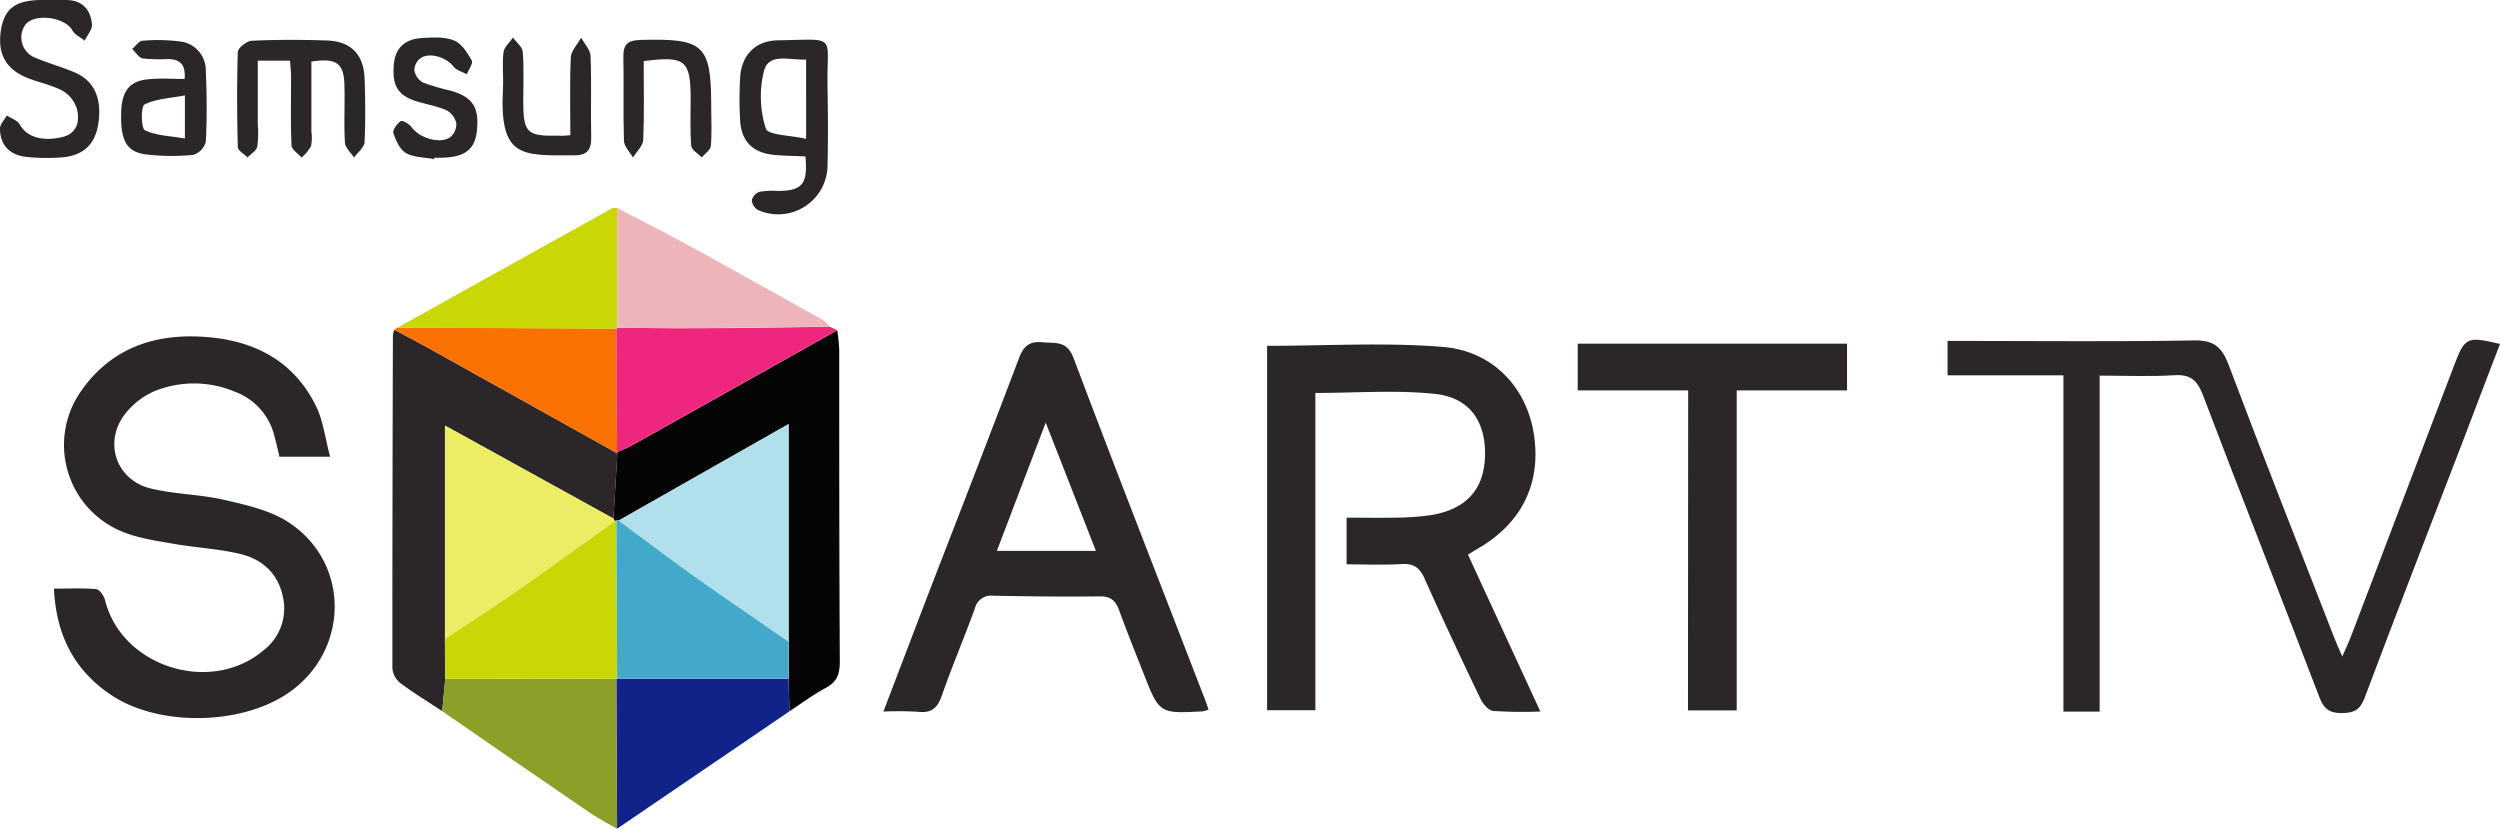
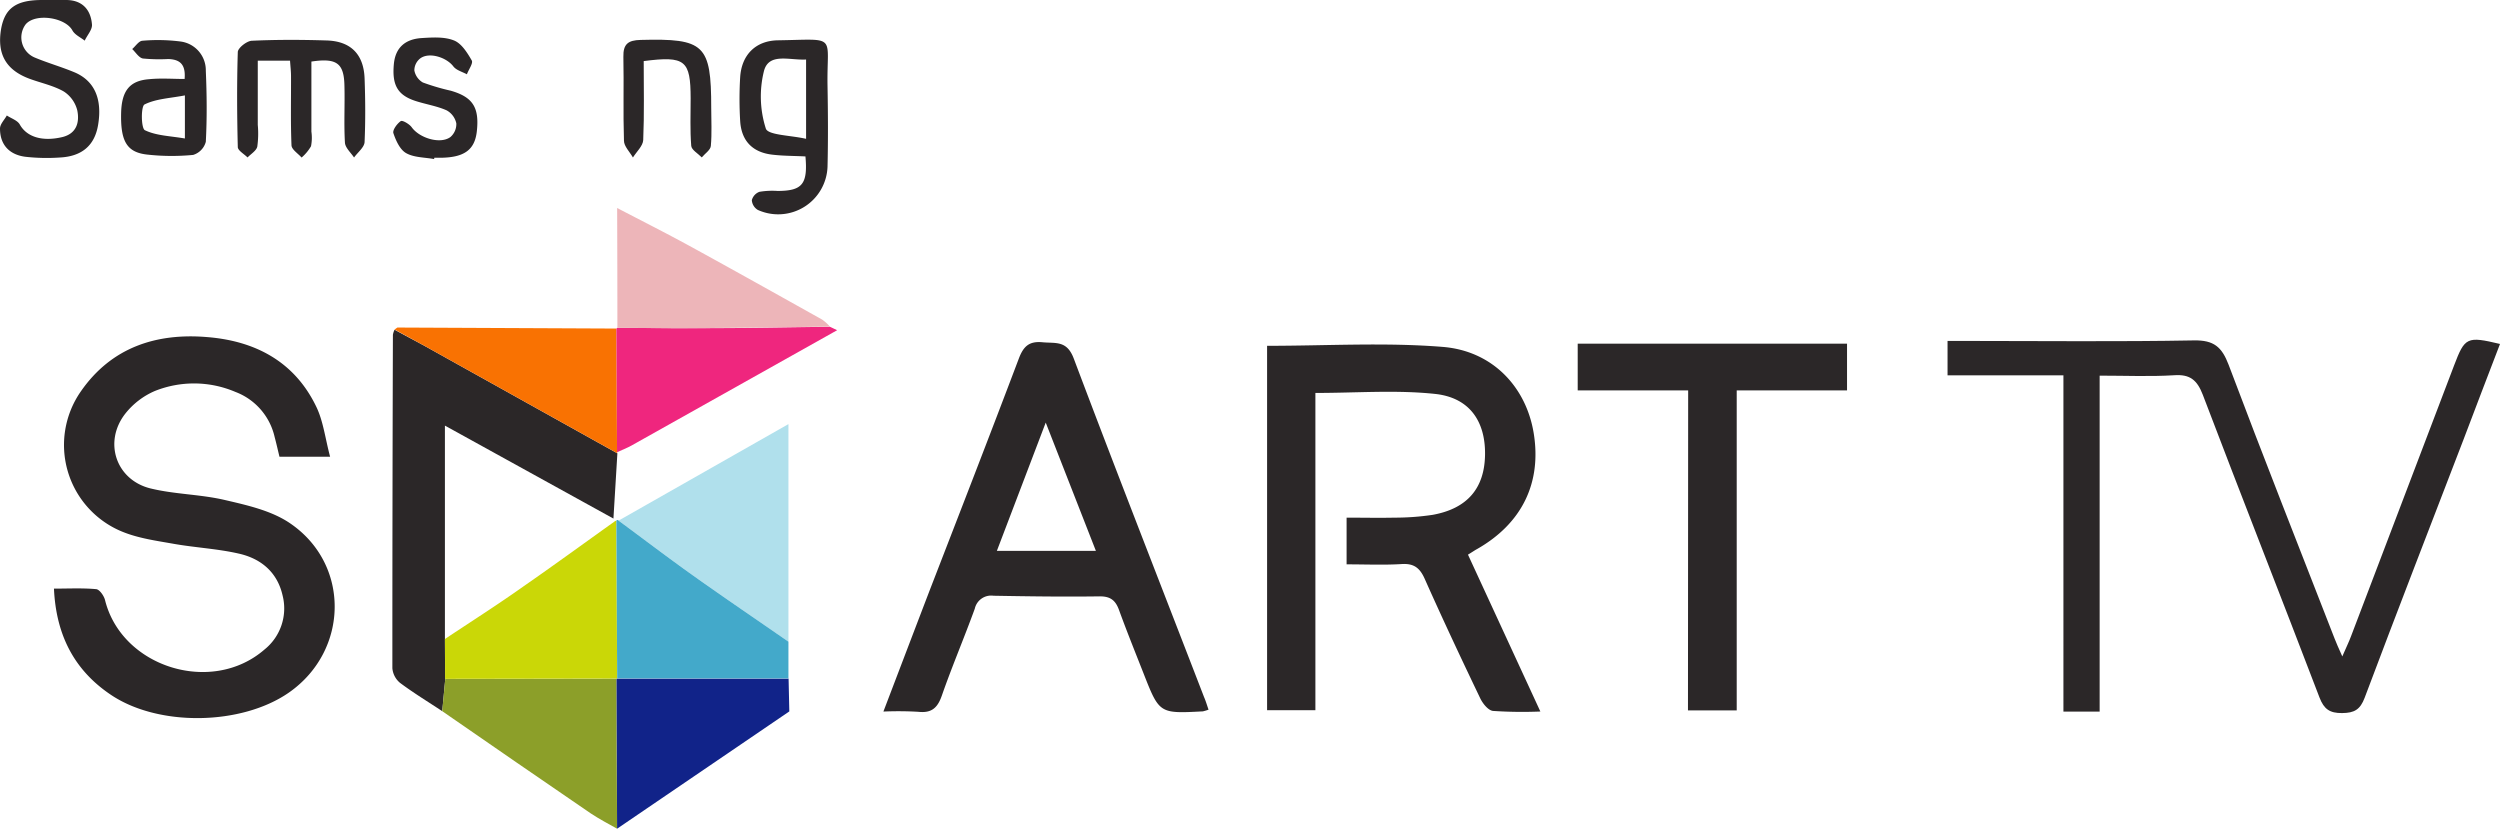
<svg xmlns="http://www.w3.org/2000/svg" viewBox="0 0 512.85 170">
  <defs>
    <style>.cls-1{fill:#2b2728;}.cls-2{fill:#060506;}.cls-3{fill:#8c9f29;}.cls-4{fill:#112389;}.cls-5{fill:#f97202;}.cls-6{fill:#ef267e;}.cls-7{fill:#cad707;}.cls-8{fill:#edb5b9;}.cls-9{fill:#eced64;}.cls-10{fill:#b0e0ec;}.cls-11{fill:#43a9ca;}</style>
  </defs>
  <title>Samsung-Smart-Tv</title>
  <g id="Calque_2" data-name="Calque 2">
    <g id="Calque_1-2" data-name="Calque 1">
      <g id="Samsung-Smart-Tv">
        <path class="cls-1" d="M480.5,134.66c.84-1.95,1.37-3,1.79-4.14q10.59-27.8,21.15-55.58c2.2-5.77,2.62-6,9.41-4.38-2.49,6.53-5,13-7.44,19.49-6.8,17.69-13.66,35.36-20.33,53.1-.92,2.44-2.13,3.11-4.63,3.13s-3.7-.78-4.62-3.17c-7.92-20.73-16.06-41.39-23.95-62.13-1.16-3-2.61-4.25-5.92-4-4.94.3-9.91.08-15.24.08v68.92h-7.43V77H399.52V69.94h4.07c15.48,0,31,.18,46.45-.11,4.13-.08,5.75,1.36,7.14,5,7.07,18.79,14.46,37.46,21.74,56.17C479.27,131.94,479.69,132.82,480.5,134.66Z" />
        <path class="cls-1" d="M276.24,115.77v-9.58c3.43,0,6.64.07,9.85,0a52.31,52.31,0,0,0,7.83-.58c7.09-1.29,10.6-5.44,10.72-12.27s-3.12-11.77-10.24-12.53c-8-.85-16.09-.2-24.56-.2v65.08h-9.91V70.94c12.16,0,24.16-.73,36,.22,10.31.82,17.15,8.28,18.69,17.68,1.67,10.22-2.41,18.56-11.63,23.8-.53.29-1,.63-1.85,1.14,4.87,10.55,9.69,21,14.85,32.18a90.2,90.2,0,0,1-9.71-.12c-1-.11-2.12-1.53-2.63-2.6-3.88-8.1-7.7-16.22-11.35-24.42-1-2.27-2.19-3.27-4.75-3.11C283.89,115.94,280.17,115.77,276.24,115.77Z" />
        <path class="cls-1" d="M67.72,93.7H57.33c-.35-1.46-.65-2.78-1-4.09a12.94,12.94,0,0,0-8.06-9.22,21.63,21.63,0,0,0-16.46-.2,15.55,15.55,0,0,0-6.11,4.67c-4.53,5.8-1.92,13.62,5.23,15.35,4.95,1.2,10.19,1.19,15.15,2.35,4.54,1.06,9.43,2.14,13.22,4.65,12.59,8.36,12.36,26.19,0,34.84-9.73,6.79-26.86,7.09-36.66.41-7.39-5-11.14-12.17-11.57-21.71,3.06,0,5.88-.15,8.66.11.68.06,1.59,1.35,1.81,2.22,3.41,13.8,21.89,19.58,32.72,10.16a10.8,10.8,0,0,0,3.7-11.13c-1.09-4.76-4.46-7.54-9-8.55-4.38-1-8.91-1.22-13.33-2-3.55-.63-7.22-1.13-10.52-2.48a19.21,19.21,0,0,1-8.51-28.81c6.25-9,15.45-12,25.89-11.12,9.94.79,18.05,5.09,22.48,14.47C66.34,86.56,66.73,90,67.72,93.7Z" />
        <path class="cls-1" d="M247.92,145.58a9.06,9.06,0,0,1-1.16.35c-8.92.47-8.93.47-12.17-7.78-1.69-4.3-3.42-8.58-5-12.92-.73-2.06-1.77-2.92-4.06-2.89-7.24.1-14.48,0-21.72-.13a3.44,3.44,0,0,0-3.84,2.65c-2.18,6-4.67,11.83-6.76,17.83-.88,2.53-2.1,3.63-4.83,3.33a69.9,69.9,0,0,0-7.16-.05c3.31-8.67,6.4-16.79,9.51-24.91C196.86,105.23,203,89.43,209,73.56c.94-2.49,2.1-3.61,4.84-3.35s5-.42,6.42,3.31C229,96.73,238.06,119.82,247,143,247.33,143.75,247.57,144.57,247.92,145.58ZM204.5,113h20.31L214.52,86.69Z" />
        <path class="cls-1" d="M90.72,145.89c-2.9-1.92-5.88-3.73-8.66-5.81a4.38,4.38,0,0,1-1.57-3q0-34.2.11-68.39a3.58,3.58,0,0,1,.34-1.05C83,68.77,85.1,69.88,87.17,71l39.48,22-.81,13.38L91.27,87.31v43.78q0,4.08.07,8.18Z" />
-         <path class="cls-2" d="M125.84,106.37,126.65,93l-.07-.22c1-.46,2-.85,3-1.38q21.1-11.81,42.17-23.65a36.15,36.15,0,0,1,.41,4c0,21.3,0,42.6.12,63.9,0,2.49-.49,4.19-2.84,5.44-2.61,1.39-5,3.2-7.5,4.82l-.15-6.73,0-7.53V87L126.89,106.8a.25.25,0,0,0-.42,0,.38.38,0,0,0-.36.13A6.65,6.65,0,0,0,125.84,106.37Z" />
        <path class="cls-1" d="M346.31,80.09H323.65V70.5H378.9v9.59H356.27v65.64h-10Z" />
        <path class="cls-3" d="M90.72,145.89c.21-2.21.41-4.41.62-6.62l35.14-.06q0,15.4.11,30.79c-1.8-1-3.68-2-5.39-3.13Q105.93,156.43,90.72,145.89Z" />
        <path class="cls-4" d="M126.59,170q-.06-15.39-.11-30.79h.16l35.13,0,.15,6.73Z" />
        <path class="cls-5" d="M126.65,93,87.17,71c-2.07-1.15-4.16-2.26-6.23-3.4l.58-.41,44.92.21.14,25.34Z" />
        <path class="cls-6" d="M126.58,92.77l-.14-25.34.21-.18c5.72,0,11.44.12,17.15.08,8.82,0,17.63-.19,26.45-.3l1.48.71q-21.07,11.83-42.17,23.65C128.61,91.92,127.57,92.31,126.58,92.77Z" />
-         <path class="cls-7" d="M126.44,67.43l-44.92-.21q22-12.24,44-24.47a2.76,2.76,0,0,1,1.09-.08q0,12.28.05,24.58Z" />
        <path class="cls-8" d="M126.65,67.25q0-12.28-.05-24.58c4.92,2.57,9.89,5.07,14.76,7.73,9.14,5,18.22,10.09,27.31,15.17A9,9,0,0,1,170.25,67c-8.82.11-17.63.25-26.45.3C138.09,67.37,132.37,67.28,126.65,67.25Z" />
        <path class="cls-1" d="M63.88,12.63V27a8.88,8.88,0,0,1-.08,3,9.07,9.07,0,0,1-1.93,2.32c-.72-.82-2-1.62-2.07-2.47-.2-4.73-.08-9.48-.1-14.22,0-1-.12-1.94-.2-3.19H52.88c0,4.32,0,8.75,0,13.17a19.56,19.56,0,0,1-.1,4.47c-.2.85-1.29,1.49-2,2.22-.7-.71-2-1.42-2-2.15-.16-6.48-.2-13,0-19.45,0-.85,1.84-2.3,2.88-2.34,5.11-.24,10.24-.22,15.35-.06,4.93.15,7.59,2.82,7.78,7.76.16,4.36.19,8.74,0,13.09-.07,1.09-1.41,2.11-2.16,3.16-.66-1-1.81-2-1.87-3.06-.23-3.85,0-7.73-.1-11.59C70.58,13,69.13,11.84,63.88,12.63Z" />
        <path class="cls-1" d="M165.23,32.09c-2.41-.12-4.65-.1-6.86-.37-4-.48-6.29-2.83-6.53-6.9a74.57,74.57,0,0,1,0-9c.29-4.54,3.15-7.47,7.72-7.55,12.45-.19,10-1.35,10.2,9.45.1,5.49.13,11,0,16.47a10.13,10.13,0,0,1-14.29,8.88,2.54,2.54,0,0,1-1.24-2,2.51,2.51,0,0,1,1.56-1.72,15.86,15.86,0,0,1,3.72-.18C164.56,39.16,165.74,37.8,165.23,32.09Zm.13-19.88c-3.39.19-7.58-1.44-8.62,2.28a21.63,21.63,0,0,0,.36,11.88c.44,1.37,5.13,1.38,8.26,2.11Z" />
        <path class="cls-1" d="M10.16,0h3.37C16.89,0,18.64,2,18.87,5.06c.07,1.05-1,2.18-1.49,3.28-.86-.68-2-1.18-2.51-2.07C13.43,3.56,7.26,2.63,5.26,5A4.48,4.48,0,0,0,7.12,11.8c2.65,1.11,5.43,1.9,8.08,3,4.19,1.73,5.84,5.5,4.91,10.91-.71,4.11-3.28,6.37-7.82,6.6a39.13,39.13,0,0,1-7.1-.15C1.93,31.73,0,29.72,0,26.36c0-.89.91-1.78,1.4-2.67.91.61,2.19,1,2.67,1.87,1.4,2.49,4.51,3.54,8.67,2.57,3-.71,3.61-3.08,3.11-5.5a6.47,6.47,0,0,0-2.76-3.86c-2.13-1.22-4.66-1.74-7-2.6C1.21,14.37-.65,11.08.23,5.92,1,1.67,3.3,0,8.66,0Z" />
        <path class="cls-1" d="M37.87,16.2c.28-3.21-1.18-4-3.33-4.09A35,35,0,0,1,29.31,12c-.82-.15-1.47-1.26-2.19-1.94.69-.59,1.35-1.65,2.08-1.7A36.54,36.54,0,0,1,37,8.51a5.94,5.94,0,0,1,5.22,6c.21,4.85.26,9.73,0,14.58a3.85,3.85,0,0,1-2.6,2.69,45.56,45.56,0,0,1-9.34-.06c-4.27-.44-5.58-2.73-5.43-8.6.12-4.48,1.73-6.55,5.7-6.87C33,16,35.45,16.2,37.87,16.2Zm.06,3.37c-3.08.59-5.95.69-8.28,1.86-.76.39-.71,4.9.07,5.28,2.34,1.14,5.22,1.18,8.21,1.7Z" />
        <path class="cls-1" d="M89.05,32.63c-1.94-.36-4.12-.3-5.74-1.22-1.27-.72-2.1-2.57-2.61-4.09-.21-.63.75-1.95,1.52-2.48.33-.22,1.76.6,2.24,1.27,1.58,2.21,5.84,3.54,7.94,2a3.5,3.5,0,0,0,1.21-2.8,4,4,0,0,0-2-2.68c-2-.89-4.31-1.24-6.44-1.94-3.65-1.21-4.78-3.3-4.37-7.59.34-3.48,2.49-5.09,5.7-5.29,2.22-.14,4.66-.3,6.63.49,1.55.61,2.74,2.53,3.65,4.11.32.56-.65,1.87-1,2.83-1-.53-2.19-.84-2.79-1.63-1.39-1.83-4.93-3-6.78-1.63A3.13,3.13,0,0,0,85,14.45a3.63,3.63,0,0,0,1.74,2.47,45.72,45.72,0,0,0,5.74,1.69C97,19.92,98.37,22.05,97.81,27c-.43,3.7-2.52,5.26-7.21,5.36H89.1Z" />
        <path class="cls-1" d="M132.05,12.53c0,5.53.13,10.87-.1,16.2-.06,1.22-1.37,2.39-2.11,3.58C129.19,31.16,128,30,128,28.87c-.19-5.73,0-11.48-.12-17.21-.06-2.65,1-3.41,3.54-3.47,13.09-.34,14.48.94,14.48,13.91,0,2.62.16,5.25-.08,7.85-.08.83-1.21,1.56-1.86,2.34-.76-.79-2.09-1.53-2.16-2.37-.26-3.23-.12-6.48-.12-9.73C141.66,12.35,140.59,11.43,132.05,12.53Z" />
-         <path class="cls-1" d="M117,27.73c0-5.56-.15-10.77.1-16,.06-1.35,1.38-2.64,2.12-4,.67,1.25,1.88,2.49,1.93,3.77.22,5.59,0,11.19.13,16.79,0,2.55-.91,3.57-3.48,3.58-10.81,0-15.39.64-14.62-13.71.13-2.48-.19-5,.11-7.45.12-1.06,1.27-2,1.95-3,.71,1,1.94,1.92,2,2.94.26,3.34.1,6.71.1,10.07,0,6.55.73,7.26,7.33,7.11C115.29,27.9,115.9,27.82,117,27.73Z" />
-         <path class="cls-9" d="M125.84,106.37a6.65,6.65,0,0,1,.27.61c-6.27,4.47-12.48,9-18.8,13.39-5.28,3.67-10.69,7.15-16,10.72V87.31Z" />
        <path class="cls-7" d="M91.27,131.09c5.35-3.57,10.76-7,16-10.72,6.32-4.38,12.53-8.92,18.8-13.39a.38.38,0,0,1,.36-.13q.09,16.17.17,32.35h-.16l-35.14.06Q91.31,135.17,91.27,131.09Z" />
        <path class="cls-10" d="M126.89,106.8,161.74,87v44.65c-6.53-4.53-13.11-9-19.58-13.59C137,114.38,132,110.55,126.89,106.8Z" />
        <path class="cls-11" d="M126.89,106.8c5.09,3.75,10.12,7.58,15.27,11.25,6.47,4.6,13.05,9.06,19.58,13.59l0,7.53-35.13,0q-.09-16.17-.17-32.35A.25.25,0,0,1,126.89,106.8Z" />
      </g>
    </g>
  </g>
</svg>